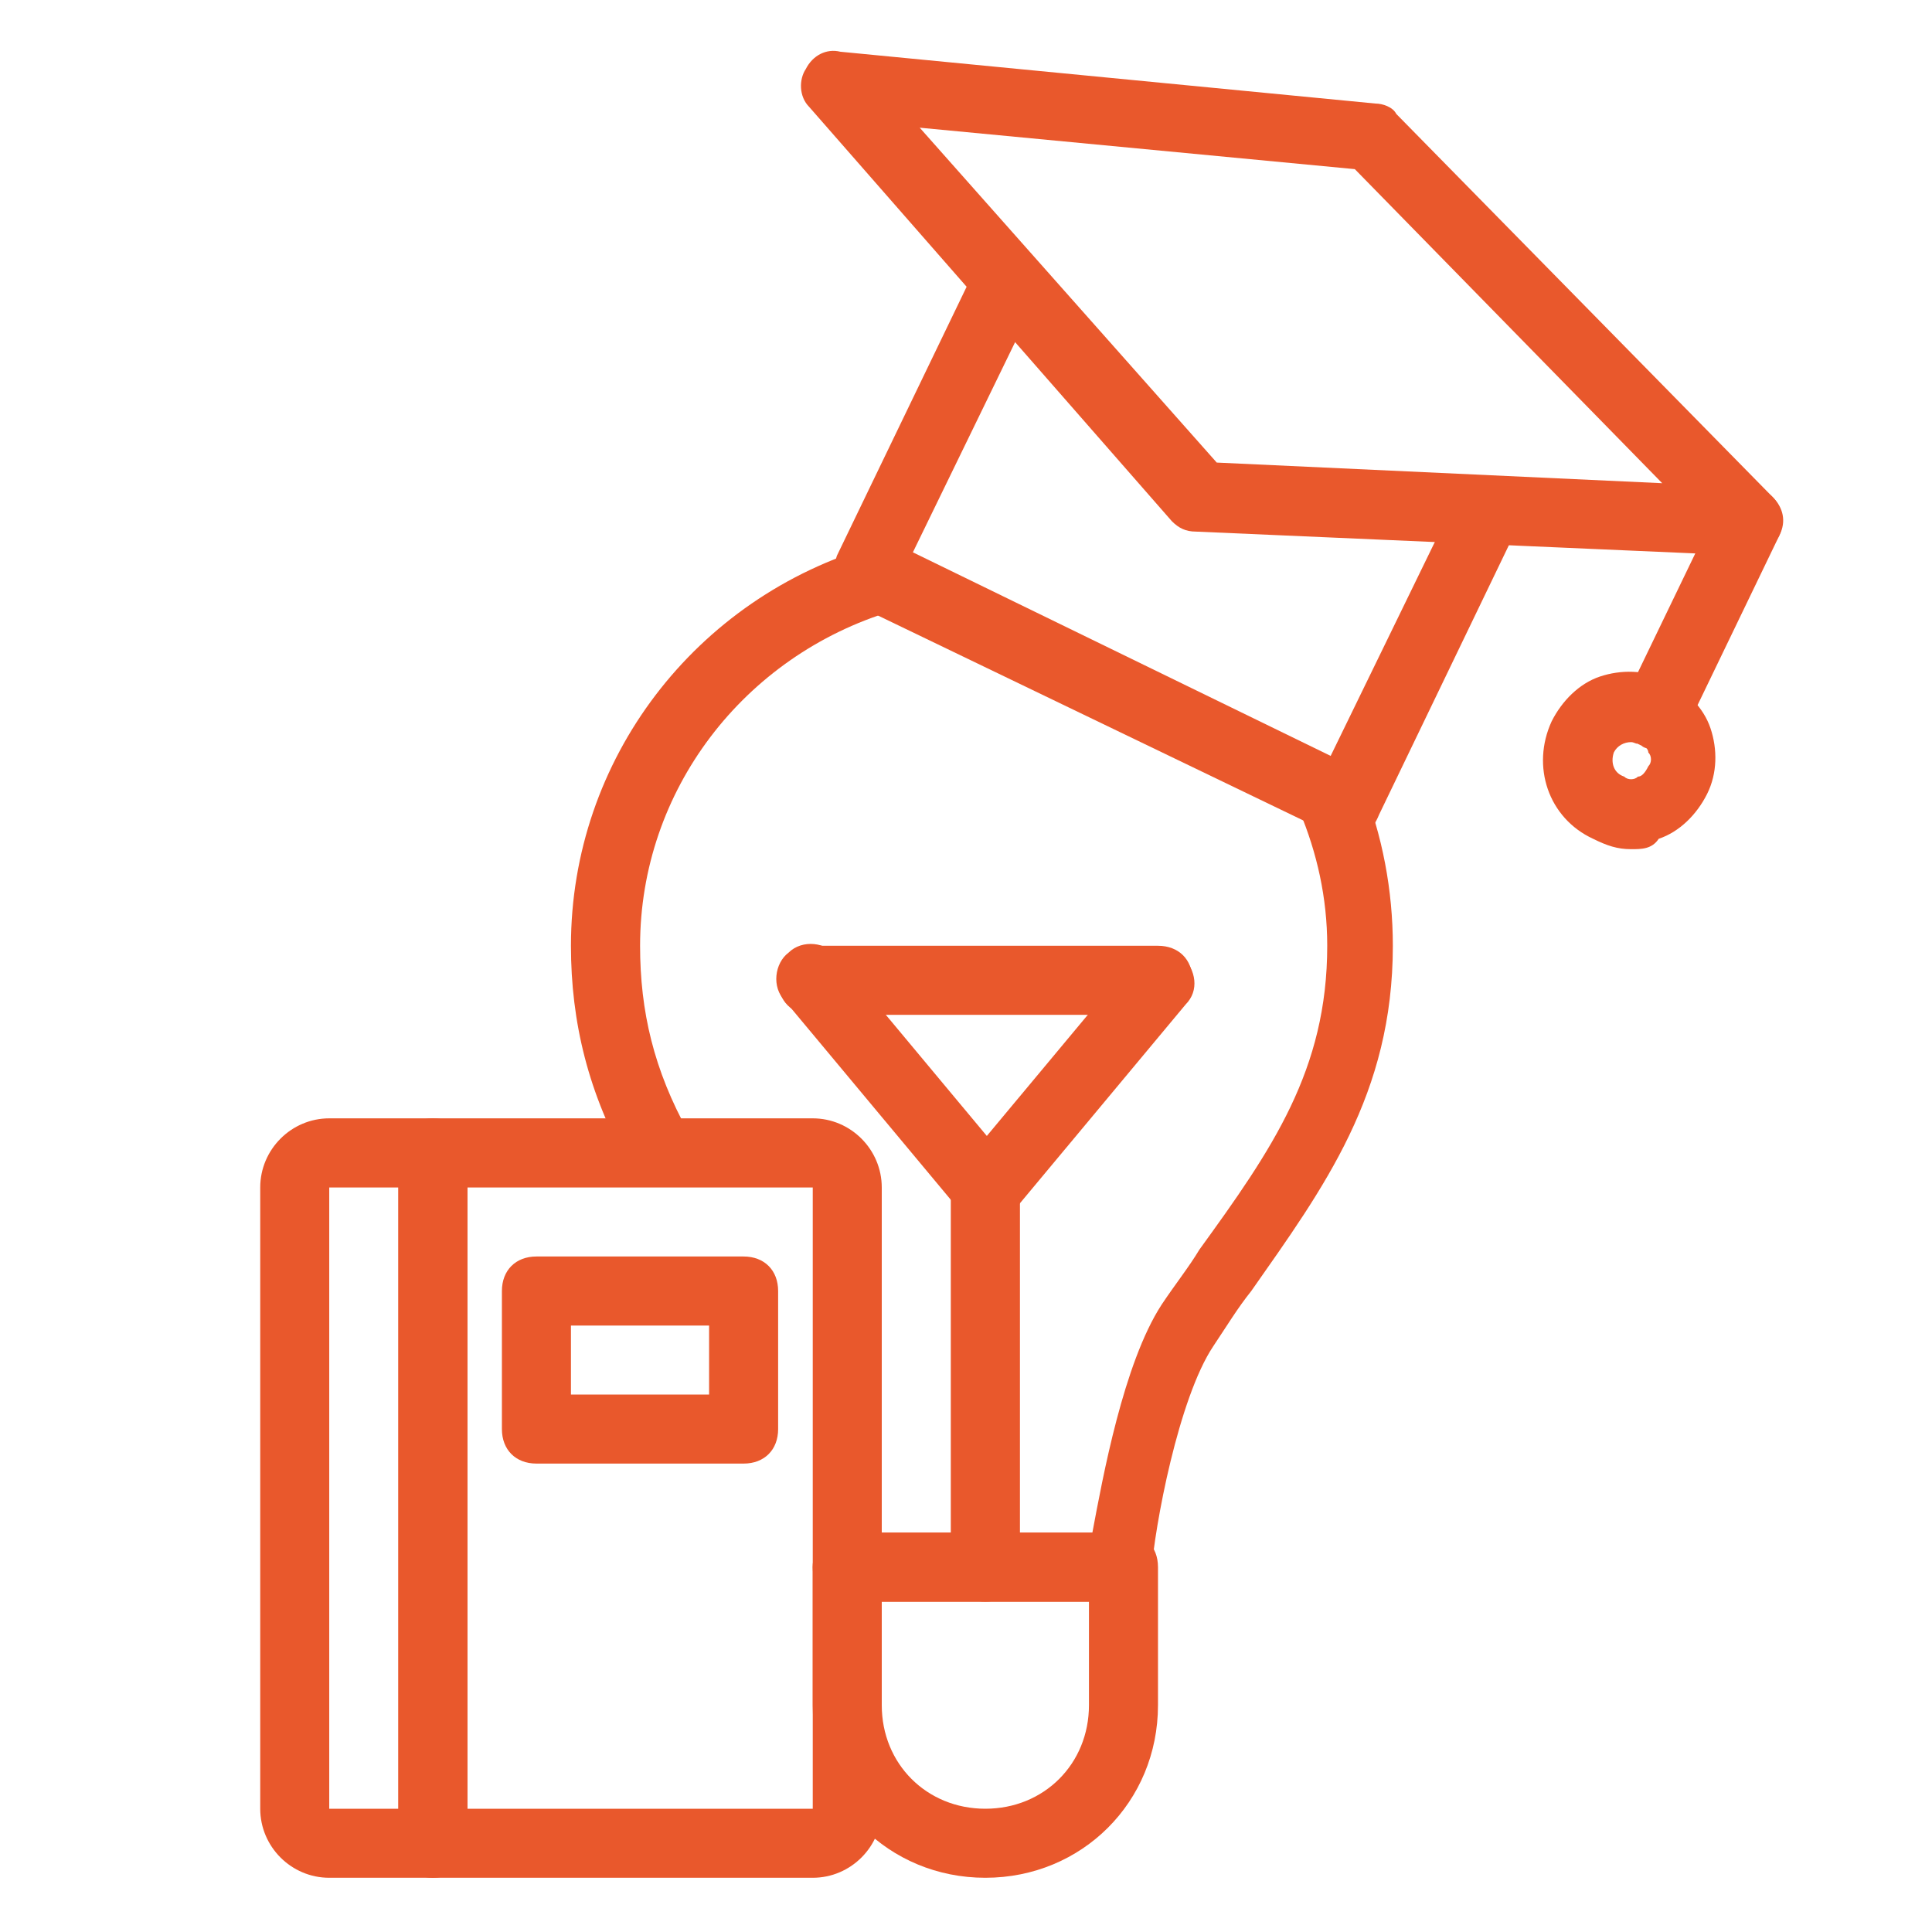
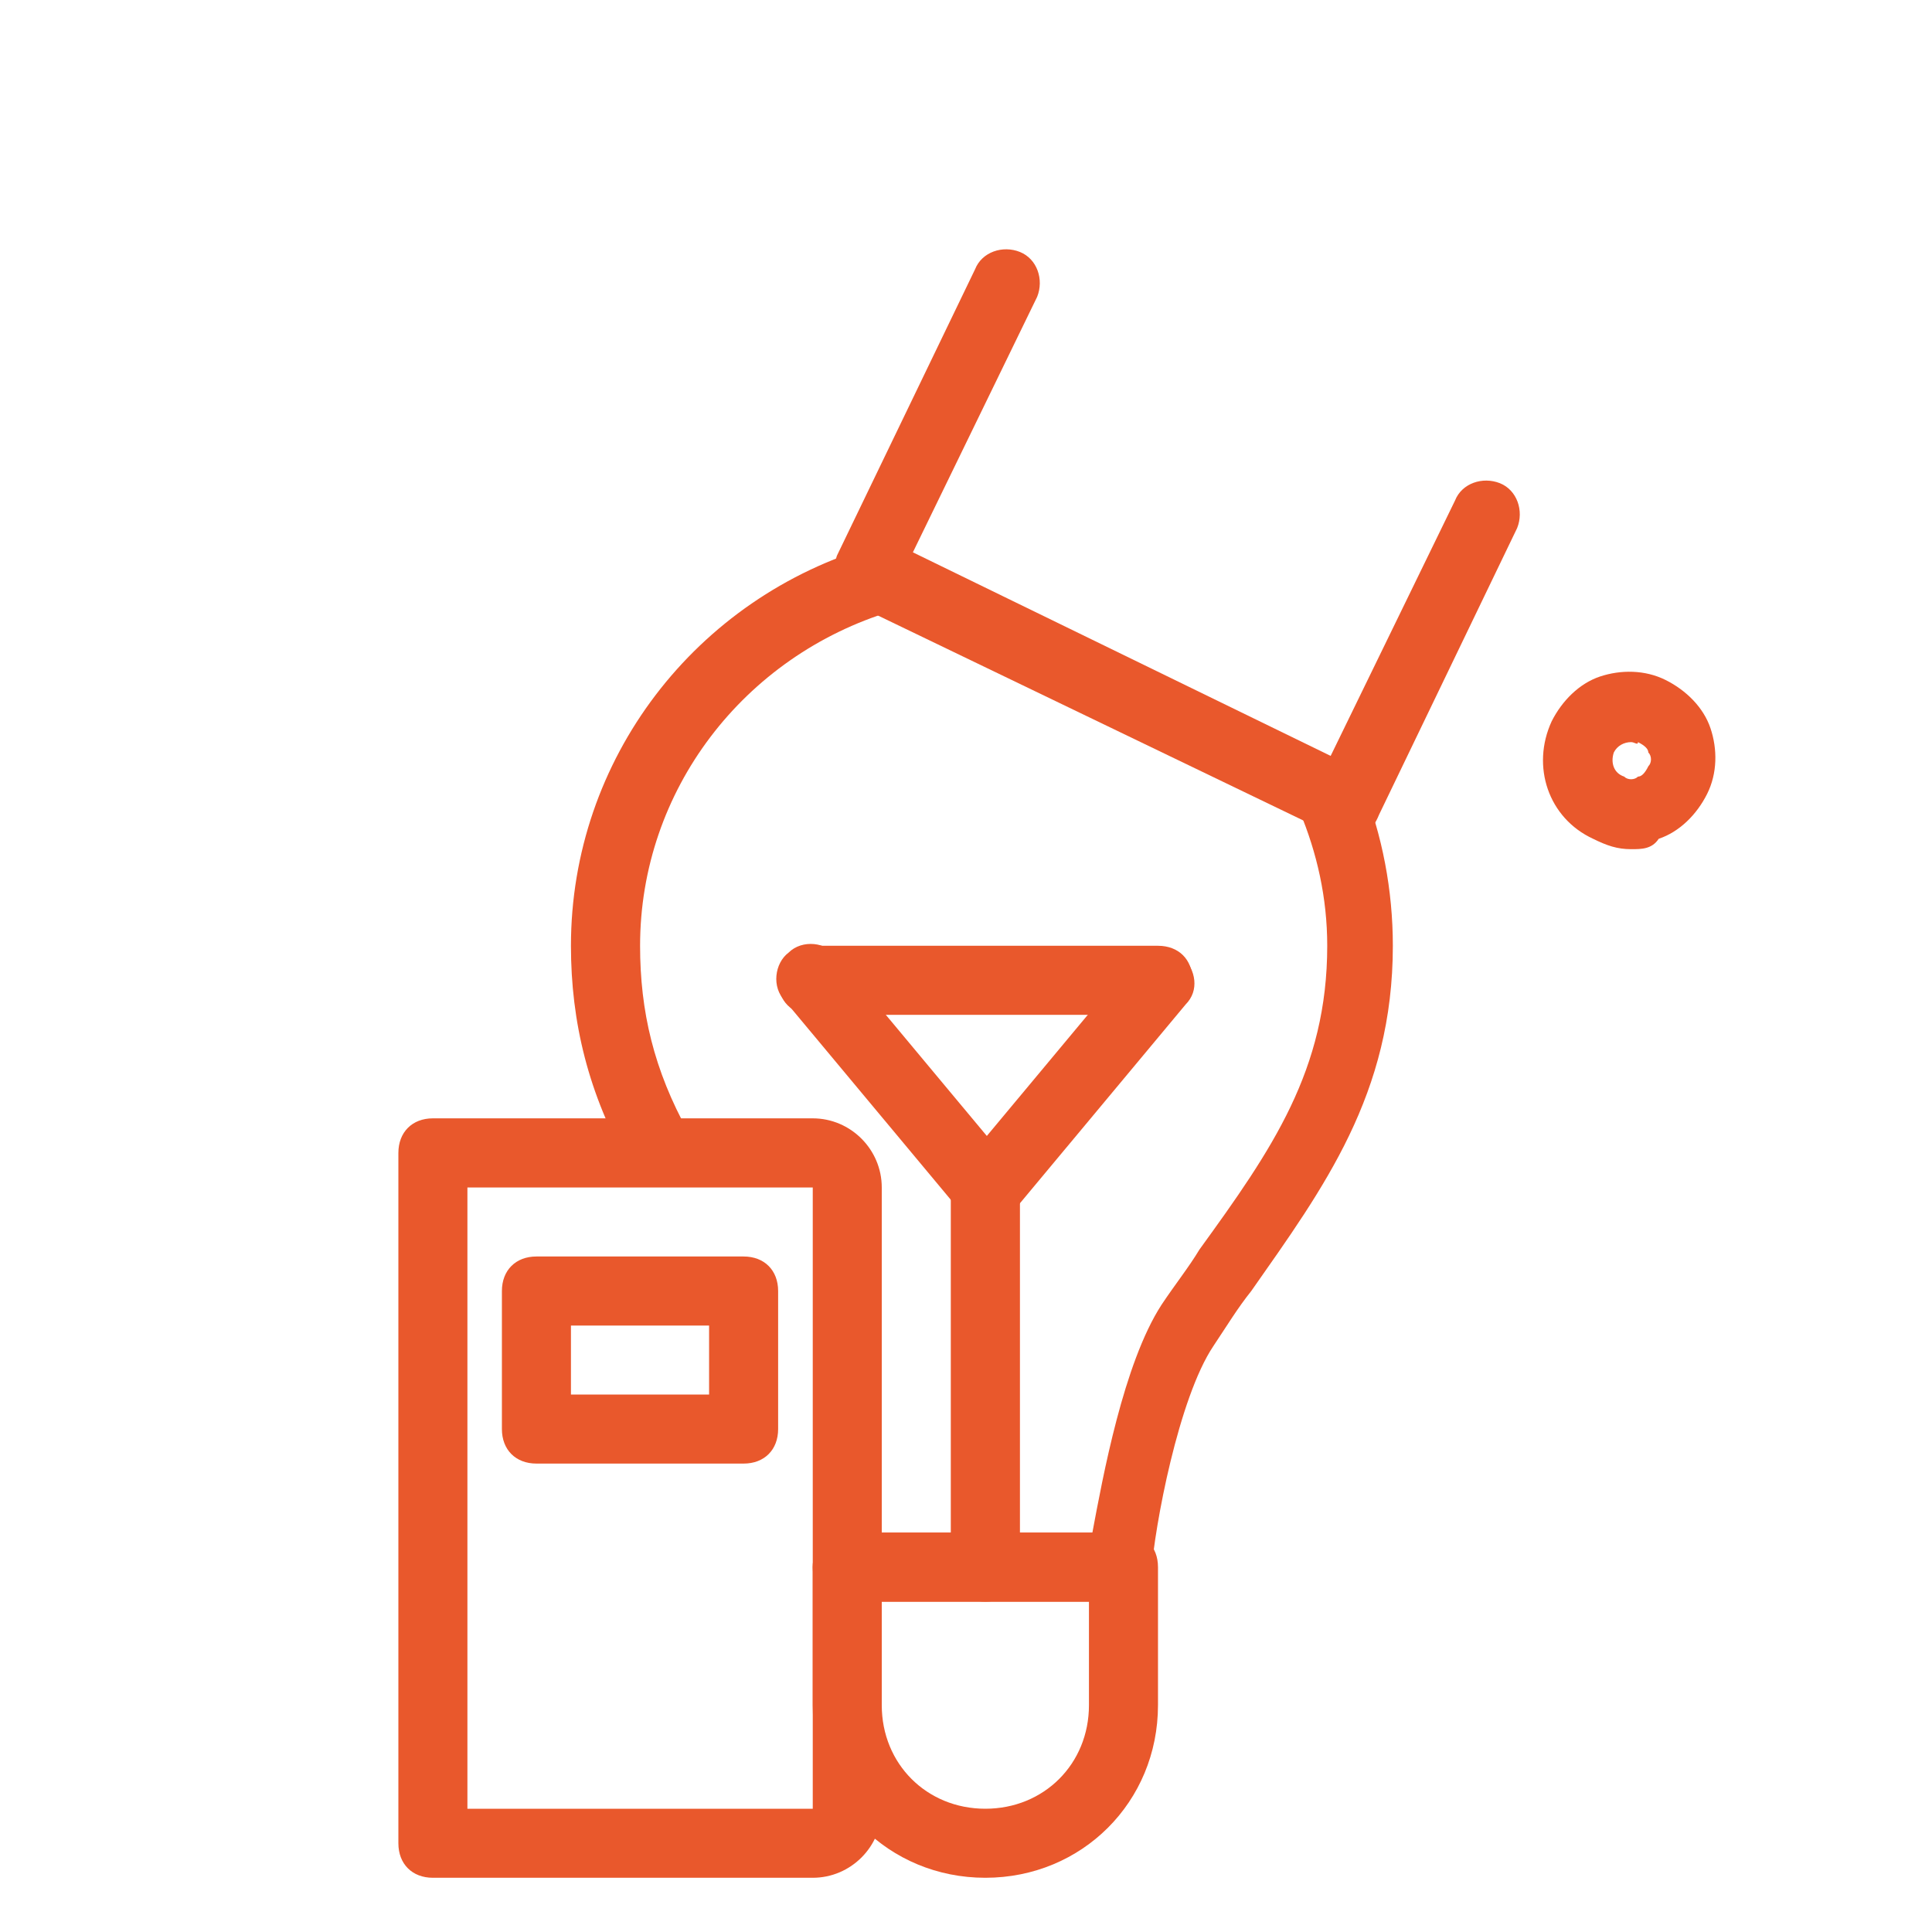
<svg xmlns="http://www.w3.org/2000/svg" width="75pt" height="75pt" viewBox="0 0 75 75" version="1.2">
  <defs>
    <clipPath id="clip1">
      <path d="M 31 1.762 L 69.352 1.762 L 69.352 22 L 31 22 Z M 31 1.762 " />
    </clipPath>
    <clipPath id="clip2">
-       <path d="M 62 18 L 69.352 18 L 69.352 30 L 62 30 Z M 62 18 " />
-     </clipPath>
+       </clipPath>
    <clipPath id="clip3">
-       <path d="M 10.102 43 L 19 43 L 19 73 L 10.102 73 Z M 10.102 43 " />
-     </clipPath>
+       </clipPath>
  </defs>
  <g id="surface1">
    <path style=" stroke:none;fill-rule:nonzero;fill:rgb(91.37%,34.509%,17.249%);fill-opacity:1;" d="M 25.652 45.961 C 25.113 45.961 24.715 45.695 24.445 45.293 C 22.836 42.477 22.164 39.664 22.164 36.715 C 22.164 29.48 26.992 23.18 33.961 21.172 C 34.633 21.039 35.438 21.441 35.57 22.109 C 35.703 22.781 35.305 23.582 34.633 23.719 C 28.867 25.461 24.848 30.688 24.848 36.715 C 24.848 39.262 25.383 41.539 26.723 43.953 C 27.125 44.621 26.859 45.426 26.188 45.828 C 26.055 45.828 25.785 45.961 25.652 45.961 Z M 25.652 45.961 " />
    <path style=" stroke:none;fill-rule:nonzero;fill:rgb(91.37%,34.509%,17.249%);fill-opacity:1;" d="M 43.613 62.176 L 32.891 62.176 C 32.086 62.176 31.551 61.641 31.551 60.836 C 31.551 60.031 32.086 59.496 32.891 59.496 L 42.406 59.496 C 42.809 57.352 43.613 52.93 45.09 50.652 C 45.625 49.848 46.16 49.18 46.562 48.508 C 49.379 44.621 51.523 41.539 51.523 36.715 C 51.523 34.84 51.121 33.098 50.449 31.488 C 50.184 30.82 50.449 30.016 51.121 29.746 C 51.789 29.48 52.594 29.746 52.863 30.418 C 53.668 32.426 54.07 34.57 54.07 36.715 C 54.07 42.477 51.391 46.098 48.574 50.117 C 48.039 50.785 47.637 51.457 47.098 52.262 C 45.758 54.27 44.82 59.227 44.688 61.105 C 44.82 61.641 44.285 62.176 43.613 62.176 Z M 43.613 62.176 " />
    <path style=" stroke:none;fill-rule:nonzero;fill:rgb(91.37%,34.509%,17.249%);fill-opacity:1;" d="M 38.25 72.895 C 34.5 72.895 31.551 69.949 31.551 66.195 L 31.551 60.836 C 31.551 60.031 32.086 59.496 32.891 59.496 L 43.613 59.496 C 44.418 59.496 44.953 60.031 44.953 60.836 L 44.953 66.195 C 44.953 69.949 42.004 72.895 38.25 72.895 Z M 34.23 62.176 L 34.23 66.195 C 34.23 68.473 35.973 70.215 38.25 70.215 C 40.531 70.215 42.273 68.473 42.273 66.195 L 42.273 62.176 Z M 34.23 62.176 " />
    <path style=" stroke:none;fill-rule:nonzero;fill:rgb(91.37%,34.509%,17.249%);fill-opacity:1;" d="M 38.25 62.176 C 37.449 62.176 36.91 61.641 36.91 60.836 L 36.91 46.098 C 36.91 45.293 37.449 44.758 38.25 44.758 C 39.055 44.758 39.594 45.293 39.594 46.098 L 39.594 60.836 C 39.594 61.641 39.055 62.176 38.25 62.176 Z M 38.25 62.176 " />
    <path style=" stroke:none;fill-rule:nonzero;fill:rgb(91.37%,34.509%,17.249%);fill-opacity:1;" d="M 44.953 39.395 L 31.551 39.395 C 30.746 39.395 30.207 38.859 30.207 38.055 C 30.207 37.25 30.746 36.715 31.551 36.715 L 44.953 36.715 C 45.758 36.715 46.293 37.25 46.293 38.055 C 46.293 38.859 45.758 39.395 44.953 39.395 Z M 44.953 39.395 " />
    <path style=" stroke:none;fill-rule:nonzero;fill:rgb(91.37%,34.509%,17.249%);fill-opacity:1;" d="M 38.25 47.438 C 37.852 47.438 37.449 47.301 37.18 46.898 L 30.477 38.859 C 29.941 38.324 30.074 37.387 30.609 36.984 C 31.148 36.449 32.086 36.582 32.488 37.117 L 39.191 45.156 C 39.727 45.695 39.594 46.633 39.055 47.035 C 38.922 47.301 38.52 47.438 38.25 47.438 Z M 38.25 47.438 " />
    <path style=" stroke:none;fill-rule:nonzero;fill:rgb(91.37%,34.509%,17.249%);fill-opacity:1;" d="M 38.25 47.438 C 37.984 47.438 37.582 47.301 37.449 47.168 C 36.91 46.633 36.777 45.828 37.312 45.293 L 44.016 37.25 C 44.551 36.715 45.355 36.582 45.895 37.117 C 46.43 37.652 46.562 38.457 46.027 38.992 L 39.324 47.035 C 39.055 47.301 38.652 47.438 38.25 47.438 Z M 38.25 47.438 " />
    <path style=" stroke:none;fill-rule:nonzero;fill:rgb(91.37%,34.509%,17.249%);fill-opacity:1;" d="M 52.328 32.562 C 52.191 32.562 51.926 32.562 51.789 32.426 L 33.156 23.449 C 32.891 23.316 32.621 23.047 32.488 22.645 C 32.355 22.242 32.355 21.977 32.488 21.574 L 37.852 10.453 C 38.117 9.781 38.922 9.512 39.594 9.781 C 40.262 10.051 40.531 10.852 40.262 11.523 L 35.438 21.441 L 51.656 29.344 L 56.484 19.43 C 56.75 18.758 57.555 18.492 58.227 18.758 C 58.895 19.027 59.164 19.832 58.895 20.5 L 53.535 31.625 C 53.266 32.293 52.863 32.562 52.328 32.562 Z M 52.328 32.562 " />
    <g clip-path="url(#clip1)" clip-rule="nonzero">
-       <path style=" stroke:none;fill-rule:nonzero;fill:rgb(91.37%,34.509%,17.249%);fill-opacity:1;" d="M 67.875 21.574 C 67.875 21.574 67.742 21.574 67.875 21.574 L 46.43 20.637 C 46.027 20.637 45.758 20.5 45.492 20.234 L 31.414 4.152 C 31.012 3.75 31.012 3.082 31.281 2.68 C 31.551 2.145 32.086 1.875 32.621 2.008 L 53.398 4.02 C 53.668 4.02 54.07 4.152 54.203 4.422 L 68.816 19.297 C 69.219 19.699 69.352 20.234 69.082 20.77 C 68.816 21.305 68.414 21.574 67.875 21.574 Z M 47.234 17.957 L 64.527 18.758 L 52.594 6.566 L 35.703 4.957 Z M 47.234 17.957 " />
-     </g>
+       </g>
    <g clip-path="url(#clip2)" clip-rule="nonzero">
      <path style=" stroke:none;fill-rule:nonzero;fill:rgb(91.37%,34.509%,17.249%);fill-opacity:1;" d="M 64.258 29.078 C 64.125 29.078 63.855 29.078 63.723 28.945 C 63.051 28.676 62.781 27.871 63.051 27.203 L 66.672 19.699 C 66.938 19.027 67.742 18.758 68.414 19.027 C 69.082 19.297 69.352 20.098 69.082 20.77 L 65.465 28.273 C 65.195 28.809 64.793 29.078 64.258 29.078 Z M 64.258 29.078 " />
    </g>
    <path style=" stroke:none;fill-rule:nonzero;fill:rgb(91.37%,34.509%,17.249%);fill-opacity:1;" d="M 63.32 32.965 C 62.781 32.965 62.383 32.828 61.844 32.562 C 60.102 31.758 59.434 29.746 60.234 28.004 C 60.637 27.203 61.309 26.531 62.113 26.262 C 62.918 25.996 63.855 25.996 64.66 26.398 C 65.465 26.801 66.133 27.469 66.402 28.273 C 66.672 29.078 66.672 30.016 66.27 30.82 C 65.867 31.625 65.195 32.293 64.391 32.562 C 64.125 32.965 63.723 32.965 63.32 32.965 Z M 63.32 28.809 C 63.051 28.809 62.781 28.945 62.648 29.211 C 62.516 29.613 62.648 30.016 63.051 30.148 C 63.184 30.285 63.453 30.285 63.586 30.148 C 63.723 30.148 63.855 30.016 63.988 29.746 C 64.125 29.613 64.125 29.344 63.988 29.211 C 63.988 29.078 63.855 28.945 63.586 28.809 C 63.586 28.945 63.453 28.809 63.32 28.809 Z M 63.32 28.809 " />
    <path style=" stroke:none;fill-rule:nonzero;fill:rgb(91.37%,34.509%,17.249%);fill-opacity:1;" d="M 31.551 72.895 L 16.805 72.895 C 16 72.895 15.465 72.359 15.465 71.555 L 15.465 44.758 C 15.465 43.953 16 43.414 16.805 43.414 L 31.551 43.414 C 33.023 43.414 34.23 44.621 34.23 46.098 L 34.23 70.215 C 34.23 71.691 33.023 72.895 31.551 72.895 Z M 18.145 70.215 L 31.551 70.215 L 31.551 46.098 L 18.145 46.098 Z M 18.145 70.215 " />
    <g clip-path="url(#clip3)" clip-rule="nonzero">
      <path style=" stroke:none;fill-rule:nonzero;fill:rgb(91.37%,34.509%,17.249%);fill-opacity:1;" d="M 16.805 72.895 L 12.781 72.895 C 11.309 72.895 10.102 71.691 10.102 70.215 L 10.102 46.098 C 10.102 44.621 11.309 43.414 12.781 43.414 L 16.805 43.414 C 17.609 43.414 18.145 43.953 18.145 44.758 L 18.145 71.555 C 18.145 72.359 17.609 72.895 16.805 72.895 Z M 12.781 46.098 L 12.781 70.215 L 15.465 70.215 L 15.465 46.098 Z M 12.781 46.098 " />
    </g>
    <path style=" stroke:none;fill-rule:nonzero;fill:rgb(91.37%,34.509%,17.249%);fill-opacity:1;" d="M 28.867 56.816 L 20.824 56.816 C 20.02 56.816 19.484 56.281 19.484 55.477 L 19.484 50.117 C 19.484 49.312 20.02 48.777 20.824 48.777 L 28.867 48.777 C 29.672 48.777 30.207 49.312 30.207 50.117 L 30.207 55.477 C 30.207 56.281 29.672 56.816 28.867 56.816 Z M 22.164 54.137 L 27.527 54.137 L 27.527 51.457 L 22.164 51.457 Z M 22.164 54.137 " />
  </g>
</svg>